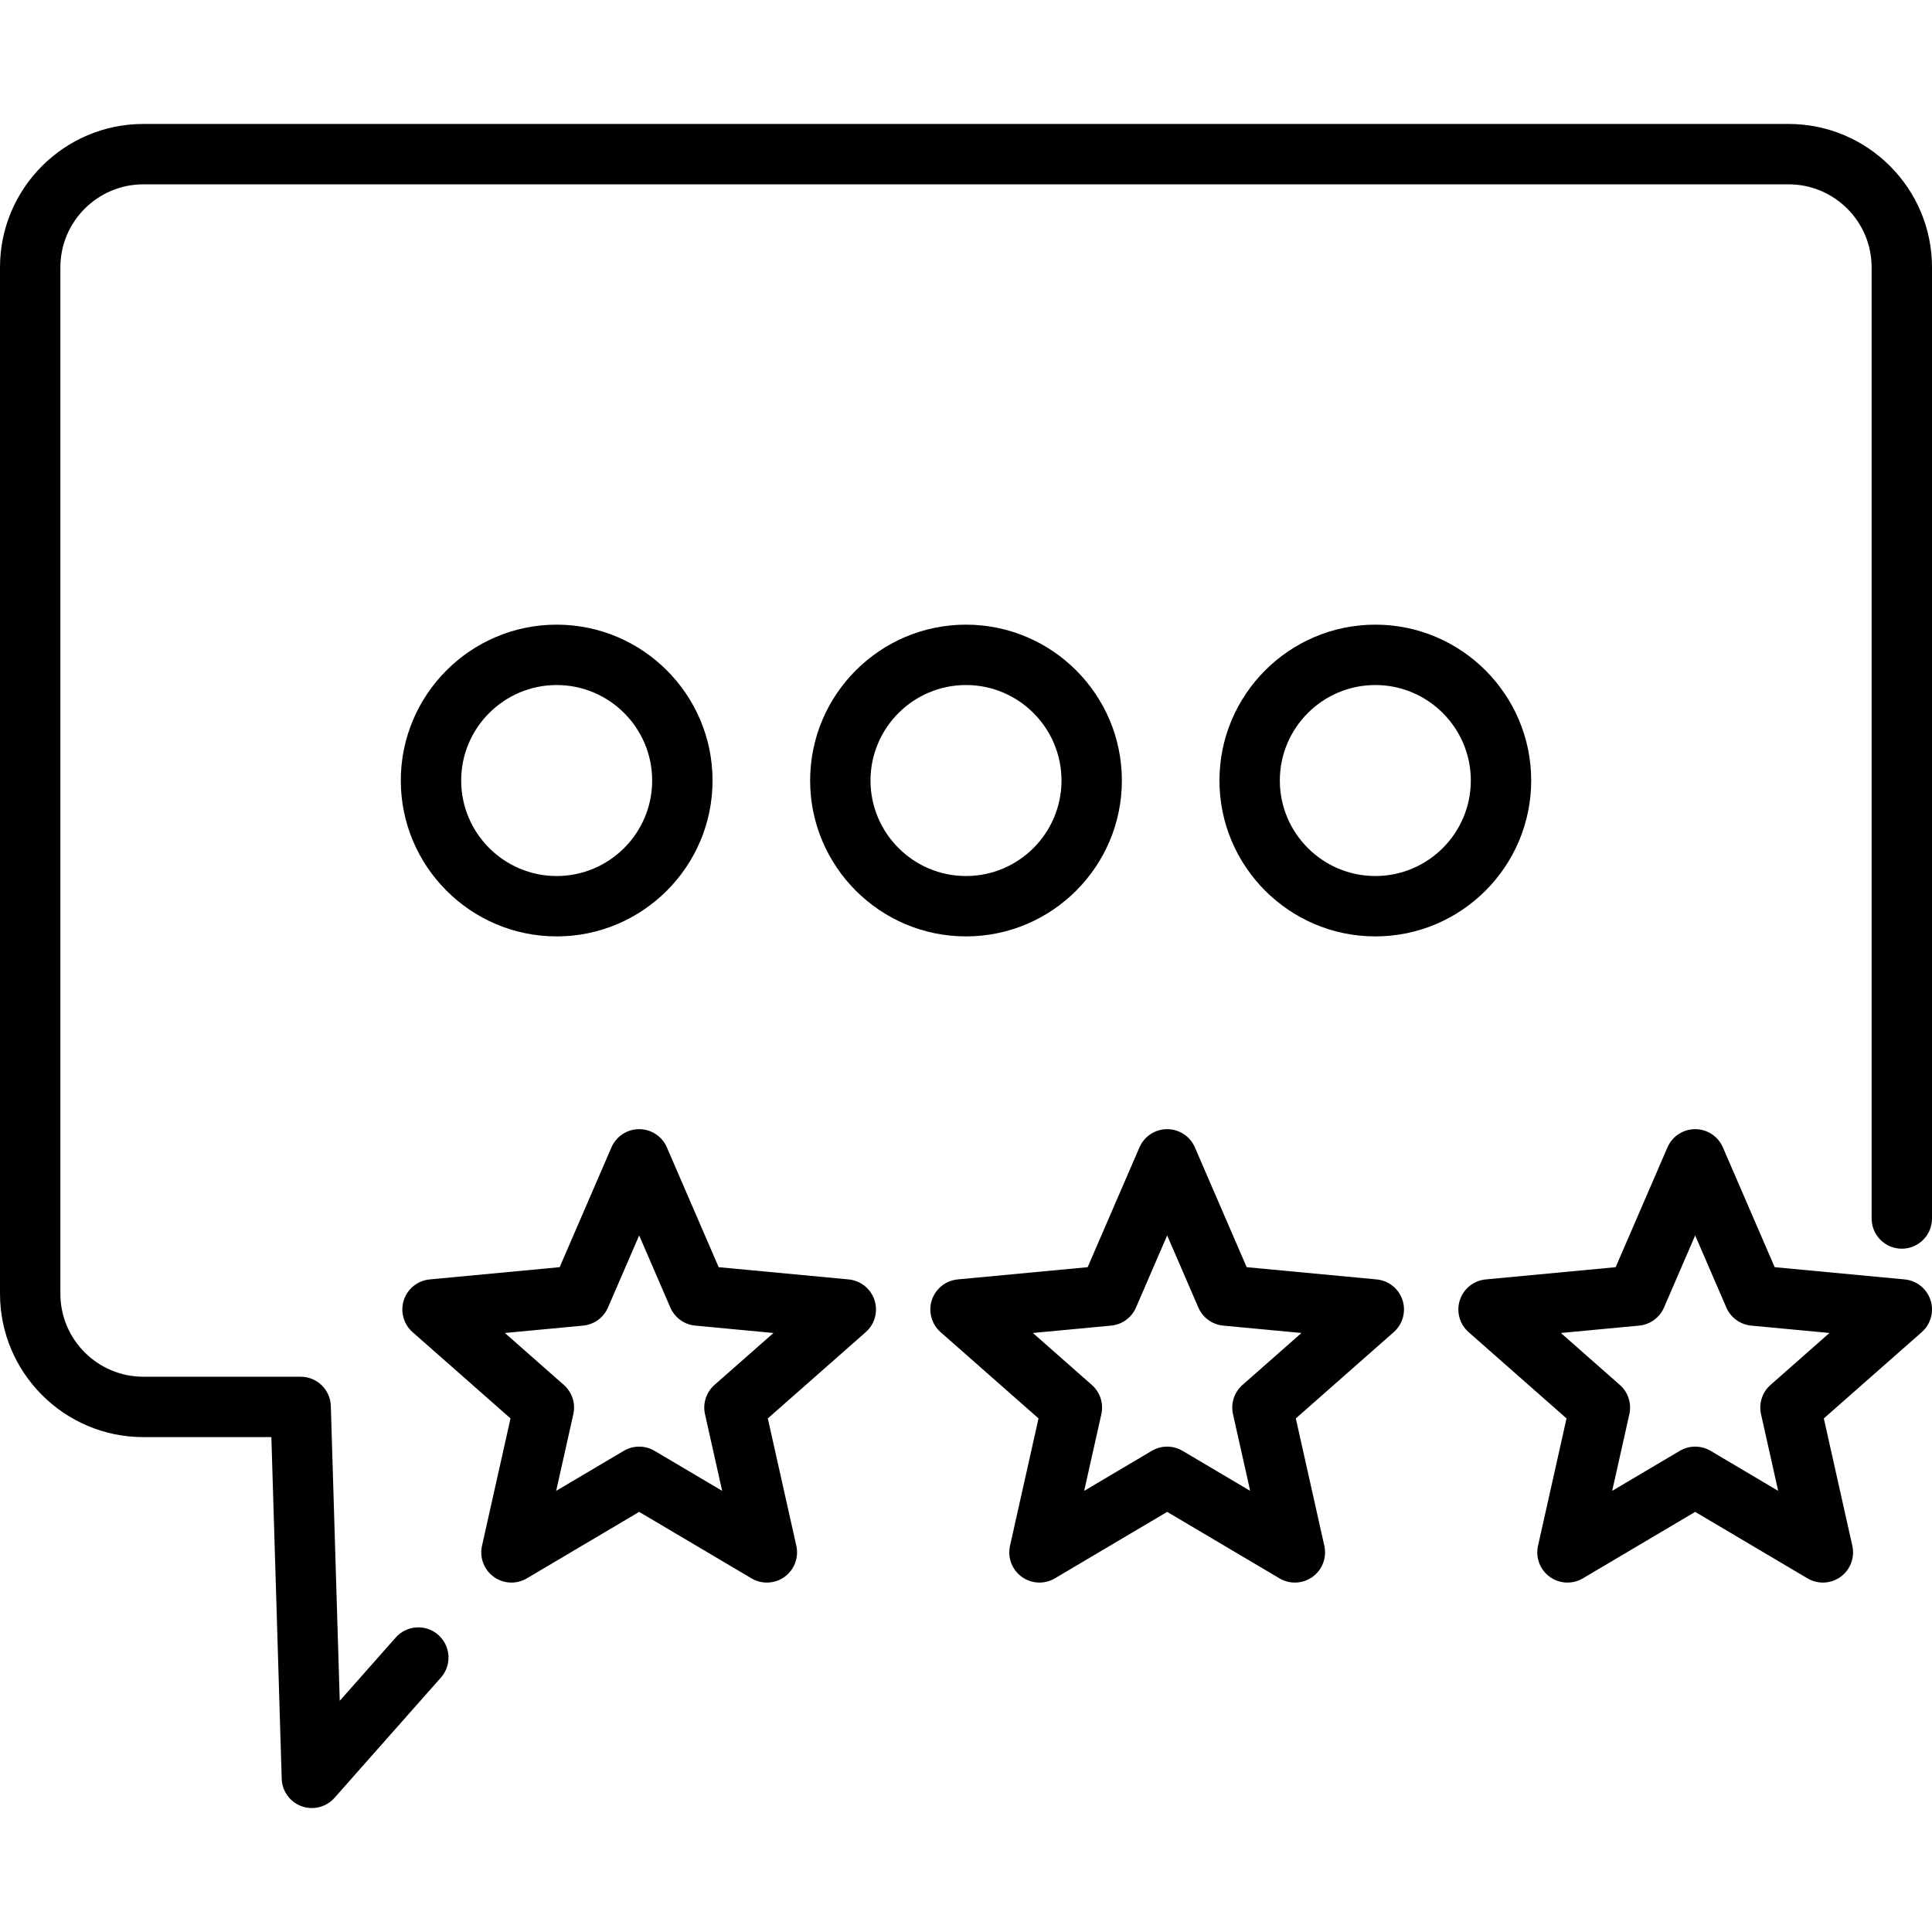
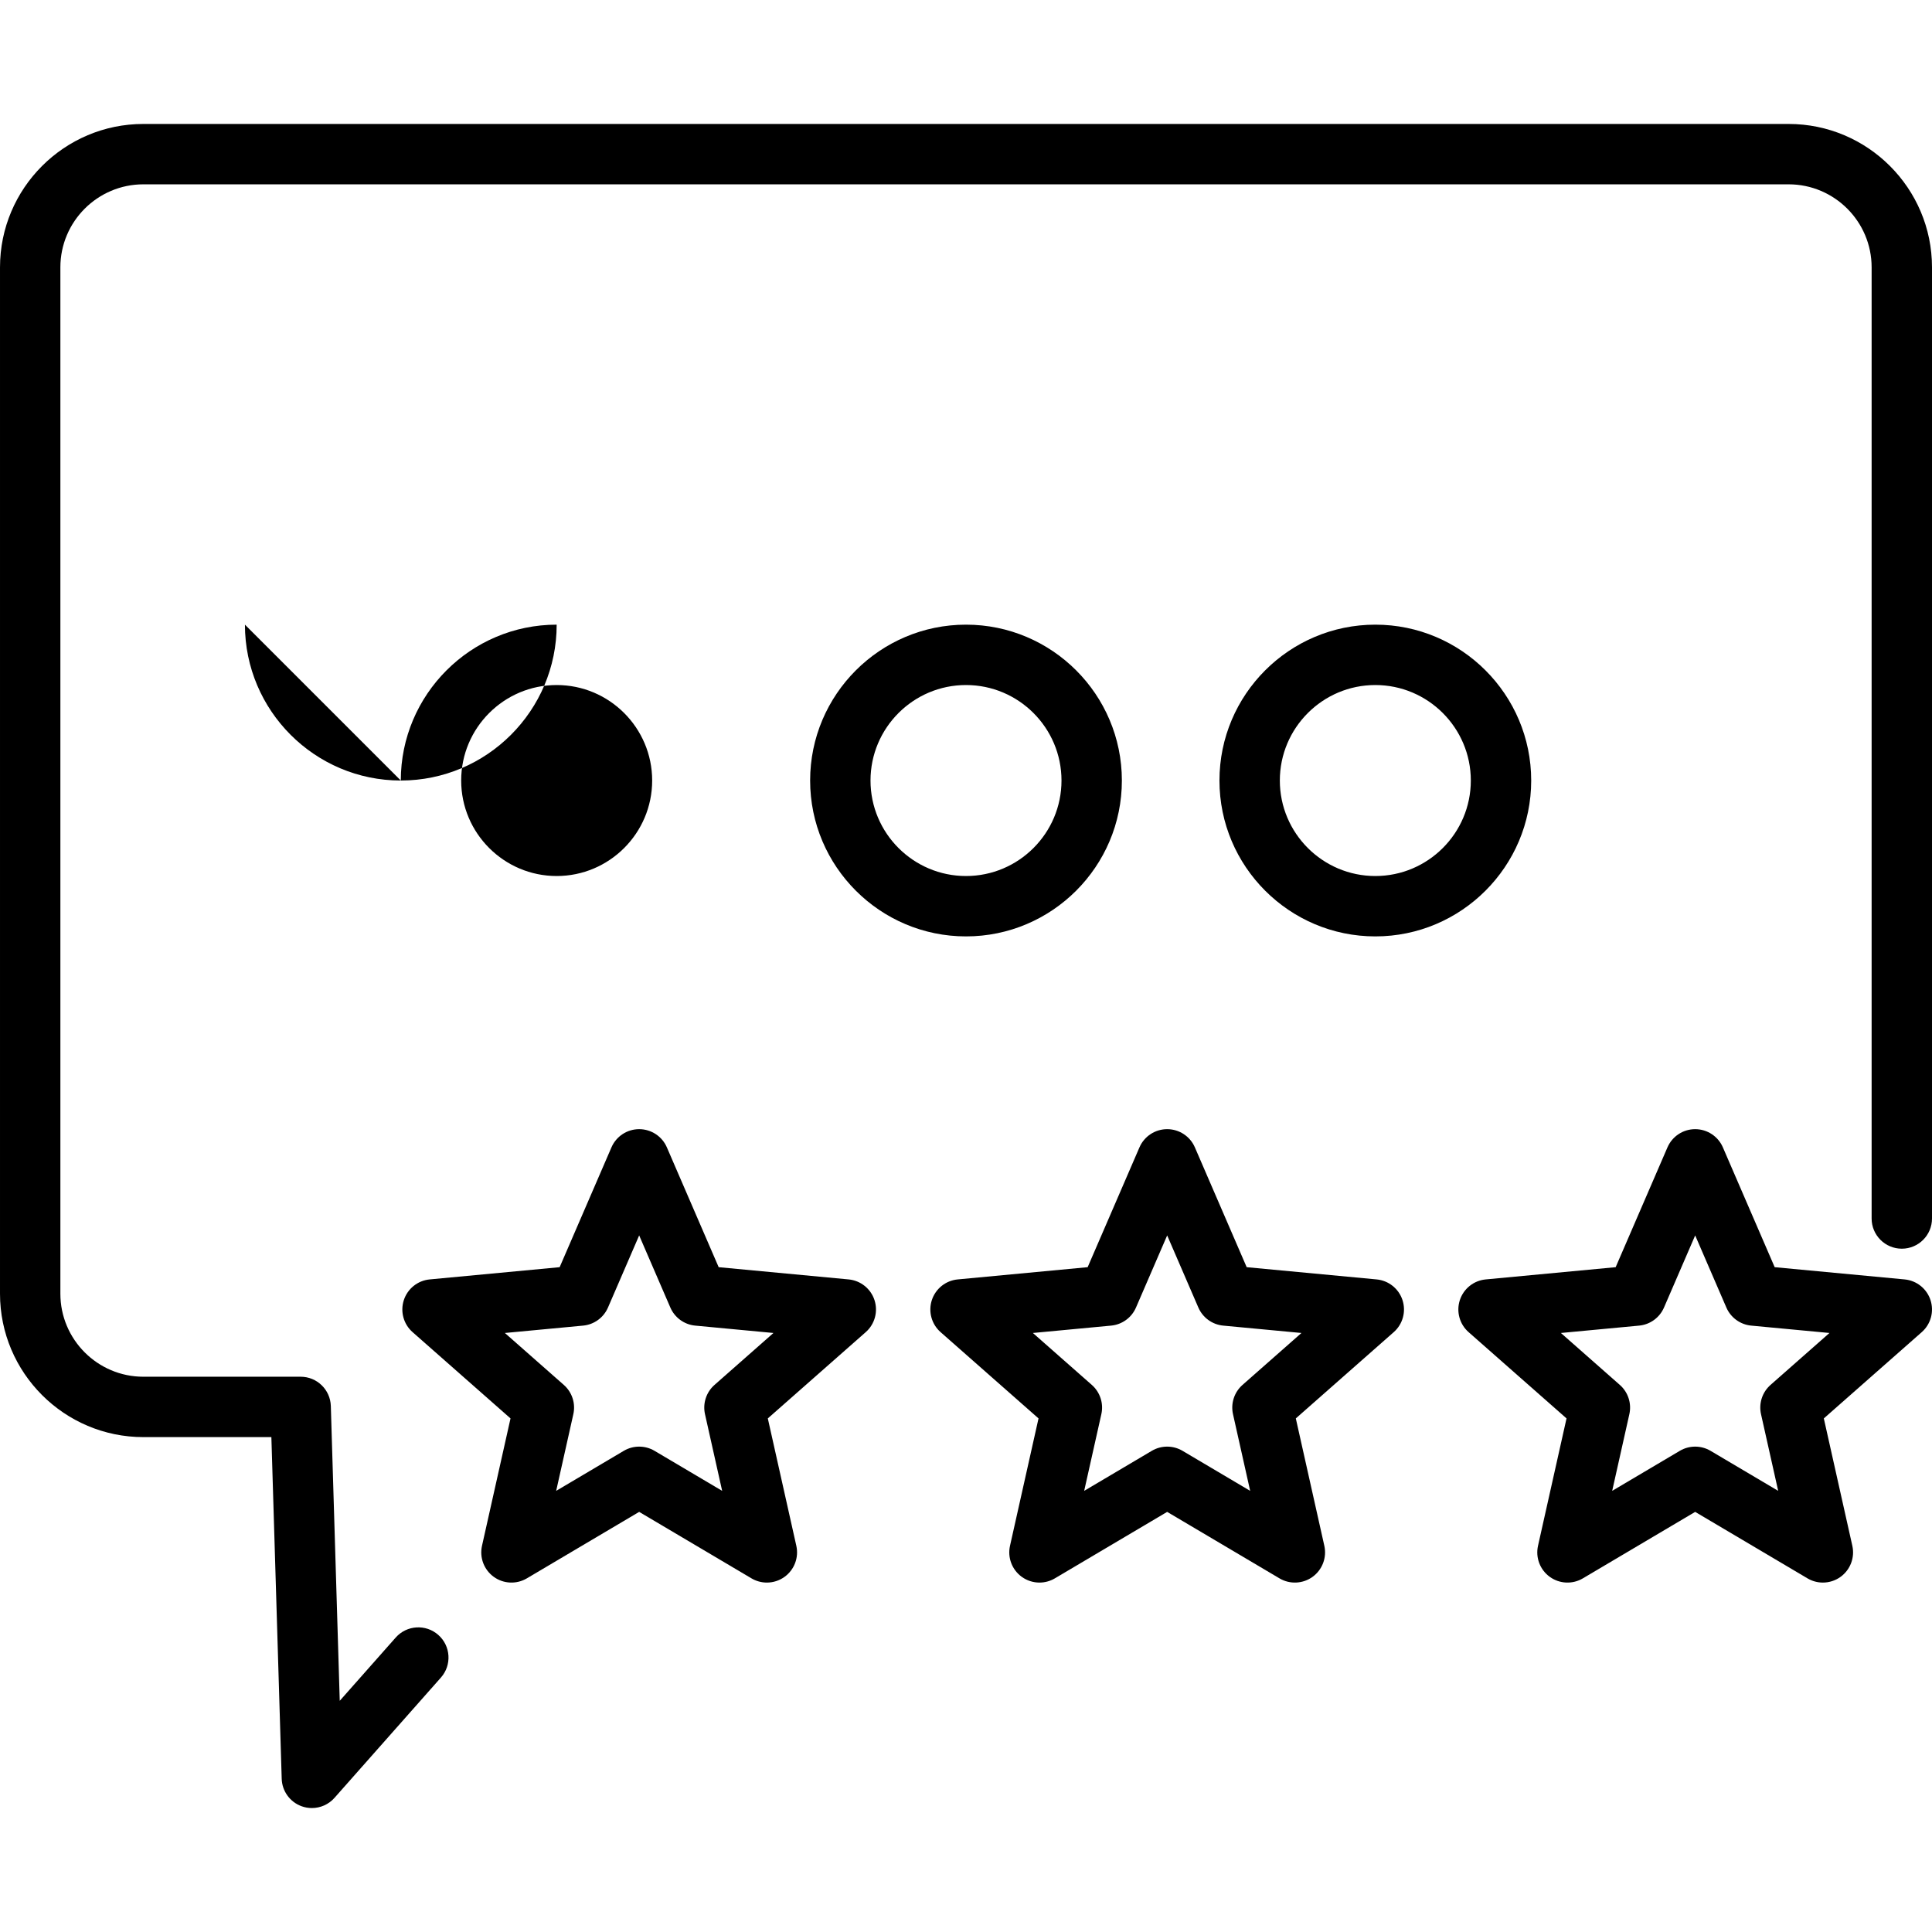
<svg xmlns="http://www.w3.org/2000/svg" id="Layer_1" enable-background="new 0 0 512 512" height="512" viewBox="0 0 512 512" width="512">
-   <path d="m512 70.848v252.069c0 4.418-3.582 8-8 8s-8-3.582-8-8v-252.069c0-12.131-9.869-22-22-22h-436c-12.131 0-22 9.869-22 22v272c0 12.131 9.869 22 22 22h41.677c4.324 0 7.866 3.436 7.996 7.758l2.363 78.123 14.83-16.763c2.927-3.31 7.983-3.621 11.292-.69 3.309 2.927 3.619 7.983.691 11.292l-28.208 31.884c-1.547 1.749-3.744 2.699-5.993 2.699-.911 0-1.83-.155-2.719-.477-3.085-1.116-5.176-4.003-5.275-7.281l-2.738-90.545h-33.916c-20.953 0-38-17.047-38-38v-272c0-20.953 17.047-38 38-38h436c20.953 0 38 17.047 38 38zm-405.783 136c0-22.777 18.53-41.307 41.307-41.307s41.307 18.53 41.307 41.307c0 22.776-18.53 41.307-41.307 41.307s-41.307-18.53-41.307-41.307zm16 0c0 13.954 11.353 25.307 25.307 25.307s25.307-11.353 25.307-25.307c0-13.955-11.353-25.307-25.307-25.307s-25.307 11.353-25.307 25.307zm92.476 0c0-22.777 18.53-41.307 41.307-41.307s41.307 18.53 41.307 41.307c0 22.776-18.53 41.307-41.307 41.307-22.776 0-41.307-18.53-41.307-41.307zm16 0c0 13.954 11.353 25.307 25.307 25.307 13.955 0 25.307-11.353 25.307-25.307 0-13.955-11.353-25.307-25.307-25.307s-25.307 11.353-25.307 25.307zm92.476 0c0-22.777 18.53-41.307 41.307-41.307s41.307 18.53 41.307 41.307c0 22.776-18.53 41.307-41.307 41.307s-41.307-18.53-41.307-41.307zm16 0c0 13.954 11.353 25.307 25.307 25.307s25.307-11.353 25.307-25.307c0-13.955-11.353-25.307-25.307-25.307s-25.307 11.353-25.307 25.307zm-107.415 137.703c.986 3.035.074 6.366-2.32 8.476l-25.956 22.868 7.557 33.756c.697 3.114-.523 6.345-3.104 8.22-1.396 1.015-3.047 1.528-4.703 1.528-1.405 0-2.813-.369-4.074-1.115l-29.769-17.619-29.769 17.619c-2.747 1.625-6.197 1.463-8.777-.413-2.582-1.875-3.802-5.105-3.104-8.22l7.557-33.756-25.956-22.868c-2.394-2.109-3.306-5.44-2.32-8.476.986-3.034 3.681-5.192 6.858-5.492l34.44-3.243 13.728-31.752c1.267-2.929 4.152-4.825 7.343-4.825s6.077 1.896 7.343 4.825l13.727 31.752 34.44 3.243c3.178.299 5.873 2.458 6.859 5.492zm-26.781 8.702-20.731-1.952c-2.907-.274-5.434-2.11-6.593-4.79l-8.263-19.113-8.264 19.113c-1.159 2.68-3.686 4.516-6.593 4.79l-20.731 1.952 15.625 13.766c2.191 1.931 3.156 4.901 2.518 7.751l-4.549 20.32 17.92-10.606c2.513-1.486 5.637-1.486 8.149 0l17.92 10.606-4.549-20.32c-.638-2.85.327-5.82 2.518-7.751zm166.708-8.702c.986 3.035.074 6.366-2.32 8.476l-25.956 22.868 7.557 33.756c.697 3.114-.523 6.345-3.104 8.22-2.582 1.876-6.031 2.038-8.777.413l-29.769-17.619-29.769 17.619c-1.261.746-2.669 1.115-4.074 1.115-1.656 0-3.306-.513-4.703-1.528-2.582-1.875-3.802-5.105-3.104-8.22l7.557-33.756-25.956-22.868c-2.394-2.109-3.306-5.44-2.32-8.476.986-3.034 3.681-5.192 6.858-5.492l34.44-3.243 13.728-31.752c1.266-2.929 4.152-4.825 7.343-4.825s6.077 1.896 7.343 4.825l13.728 31.752 34.439 3.243c3.178.299 5.873 2.458 6.859 5.492zm-26.781 8.702-20.731-1.952c-2.907-.274-5.434-2.11-6.593-4.79l-8.263-19.113-8.264 19.113c-1.159 2.68-3.686 4.516-6.593 4.79l-20.731 1.952 15.625 13.766c2.191 1.931 3.156 4.901 2.518 7.751l-4.549 20.32 17.92-10.606c2.513-1.486 5.636-1.486 8.149 0l17.919 10.606-4.549-20.32c-.638-2.85.327-5.82 2.518-7.751zm166.708-8.702c.986 3.035.074 6.366-2.32 8.476l-25.956 22.868 7.557 33.756c.697 3.114-.523 6.345-3.104 8.22-1.396 1.015-3.047 1.528-4.703 1.528-1.405 0-2.813-.369-4.074-1.115l-29.769-17.619-29.769 17.619c-2.746 1.626-6.196 1.465-8.777-.413-2.582-1.875-3.802-5.105-3.104-8.22l7.557-33.756-25.956-22.868c-2.394-2.109-3.306-5.44-2.32-8.476.986-3.034 3.681-5.192 6.858-5.492l34.439-3.243 13.728-31.752c1.267-2.929 4.152-4.825 7.343-4.825s6.077 1.896 7.343 4.825l13.728 31.752 34.44 3.243c3.178.299 5.874 2.458 6.859 5.492zm-26.78 8.702-20.731-1.952c-2.907-.274-5.434-2.11-6.593-4.79l-8.264-19.113-8.263 19.113c-1.159 2.68-3.686 4.516-6.593 4.79l-20.731 1.952 15.625 13.766c2.191 1.931 3.156 4.901 2.518 7.751l-4.549 20.32 17.919-10.606c1.256-.743 2.666-1.115 4.075-1.115s2.818.372 4.075 1.115l17.92 10.606-4.549-20.32c-.638-2.85.327-5.82 2.518-7.751z" />
+   <path d="m512 70.848v252.069c0 4.418-3.582 8-8 8s-8-3.582-8-8v-252.069c0-12.131-9.869-22-22-22h-436c-12.131 0-22 9.869-22 22v272c0 12.131 9.869 22 22 22h41.677c4.324 0 7.866 3.436 7.996 7.758l2.363 78.123 14.83-16.763c2.927-3.31 7.983-3.621 11.292-.69 3.309 2.927 3.619 7.983.691 11.292l-28.208 31.884c-1.547 1.749-3.744 2.699-5.993 2.699-.911 0-1.83-.155-2.719-.477-3.085-1.116-5.176-4.003-5.275-7.281l-2.738-90.545h-33.916c-20.953 0-38-17.047-38-38v-272c0-20.953 17.047-38 38-38h436c20.953 0 38 17.047 38 38zm-405.783 136c0-22.777 18.53-41.307 41.307-41.307c0 22.776-18.53 41.307-41.307 41.307s-41.307-18.53-41.307-41.307zm16 0c0 13.954 11.353 25.307 25.307 25.307s25.307-11.353 25.307-25.307c0-13.955-11.353-25.307-25.307-25.307s-25.307 11.353-25.307 25.307zm92.476 0c0-22.777 18.53-41.307 41.307-41.307s41.307 18.53 41.307 41.307c0 22.776-18.53 41.307-41.307 41.307-22.776 0-41.307-18.53-41.307-41.307zm16 0c0 13.954 11.353 25.307 25.307 25.307 13.955 0 25.307-11.353 25.307-25.307 0-13.955-11.353-25.307-25.307-25.307s-25.307 11.353-25.307 25.307zm92.476 0c0-22.777 18.53-41.307 41.307-41.307s41.307 18.53 41.307 41.307c0 22.776-18.53 41.307-41.307 41.307s-41.307-18.53-41.307-41.307zm16 0c0 13.954 11.353 25.307 25.307 25.307s25.307-11.353 25.307-25.307c0-13.955-11.353-25.307-25.307-25.307s-25.307 11.353-25.307 25.307zm-107.415 137.703c.986 3.035.074 6.366-2.32 8.476l-25.956 22.868 7.557 33.756c.697 3.114-.523 6.345-3.104 8.22-1.396 1.015-3.047 1.528-4.703 1.528-1.405 0-2.813-.369-4.074-1.115l-29.769-17.619-29.769 17.619c-2.747 1.625-6.197 1.463-8.777-.413-2.582-1.875-3.802-5.105-3.104-8.22l7.557-33.756-25.956-22.868c-2.394-2.109-3.306-5.44-2.32-8.476.986-3.034 3.681-5.192 6.858-5.492l34.44-3.243 13.728-31.752c1.267-2.929 4.152-4.825 7.343-4.825s6.077 1.896 7.343 4.825l13.727 31.752 34.44 3.243c3.178.299 5.873 2.458 6.859 5.492zm-26.781 8.702-20.731-1.952c-2.907-.274-5.434-2.11-6.593-4.79l-8.263-19.113-8.264 19.113c-1.159 2.68-3.686 4.516-6.593 4.79l-20.731 1.952 15.625 13.766c2.191 1.931 3.156 4.901 2.518 7.751l-4.549 20.32 17.92-10.606c2.513-1.486 5.637-1.486 8.149 0l17.92 10.606-4.549-20.32c-.638-2.85.327-5.82 2.518-7.751zm166.708-8.702c.986 3.035.074 6.366-2.32 8.476l-25.956 22.868 7.557 33.756c.697 3.114-.523 6.345-3.104 8.22-2.582 1.876-6.031 2.038-8.777.413l-29.769-17.619-29.769 17.619c-1.261.746-2.669 1.115-4.074 1.115-1.656 0-3.306-.513-4.703-1.528-2.582-1.875-3.802-5.105-3.104-8.22l7.557-33.756-25.956-22.868c-2.394-2.109-3.306-5.44-2.32-8.476.986-3.034 3.681-5.192 6.858-5.492l34.44-3.243 13.728-31.752c1.266-2.929 4.152-4.825 7.343-4.825s6.077 1.896 7.343 4.825l13.728 31.752 34.439 3.243c3.178.299 5.873 2.458 6.859 5.492zm-26.781 8.702-20.731-1.952c-2.907-.274-5.434-2.11-6.593-4.79l-8.263-19.113-8.264 19.113c-1.159 2.68-3.686 4.516-6.593 4.79l-20.731 1.952 15.625 13.766c2.191 1.931 3.156 4.901 2.518 7.751l-4.549 20.32 17.92-10.606c2.513-1.486 5.636-1.486 8.149 0l17.919 10.606-4.549-20.32c-.638-2.85.327-5.82 2.518-7.751zm166.708-8.702c.986 3.035.074 6.366-2.32 8.476l-25.956 22.868 7.557 33.756c.697 3.114-.523 6.345-3.104 8.22-1.396 1.015-3.047 1.528-4.703 1.528-1.405 0-2.813-.369-4.074-1.115l-29.769-17.619-29.769 17.619c-2.746 1.626-6.196 1.465-8.777-.413-2.582-1.875-3.802-5.105-3.104-8.22l7.557-33.756-25.956-22.868c-2.394-2.109-3.306-5.44-2.32-8.476.986-3.034 3.681-5.192 6.858-5.492l34.439-3.243 13.728-31.752c1.267-2.929 4.152-4.825 7.343-4.825s6.077 1.896 7.343 4.825l13.728 31.752 34.44 3.243c3.178.299 5.874 2.458 6.859 5.492zm-26.78 8.702-20.731-1.952c-2.907-.274-5.434-2.11-6.593-4.79l-8.264-19.113-8.263 19.113c-1.159 2.68-3.686 4.516-6.593 4.79l-20.731 1.952 15.625 13.766c2.191 1.931 3.156 4.901 2.518 7.751l-4.549 20.32 17.919-10.606c1.256-.743 2.666-1.115 4.075-1.115s2.818.372 4.075 1.115l17.92 10.606-4.549-20.32c-.638-2.85.327-5.82 2.518-7.751z" />
</svg>